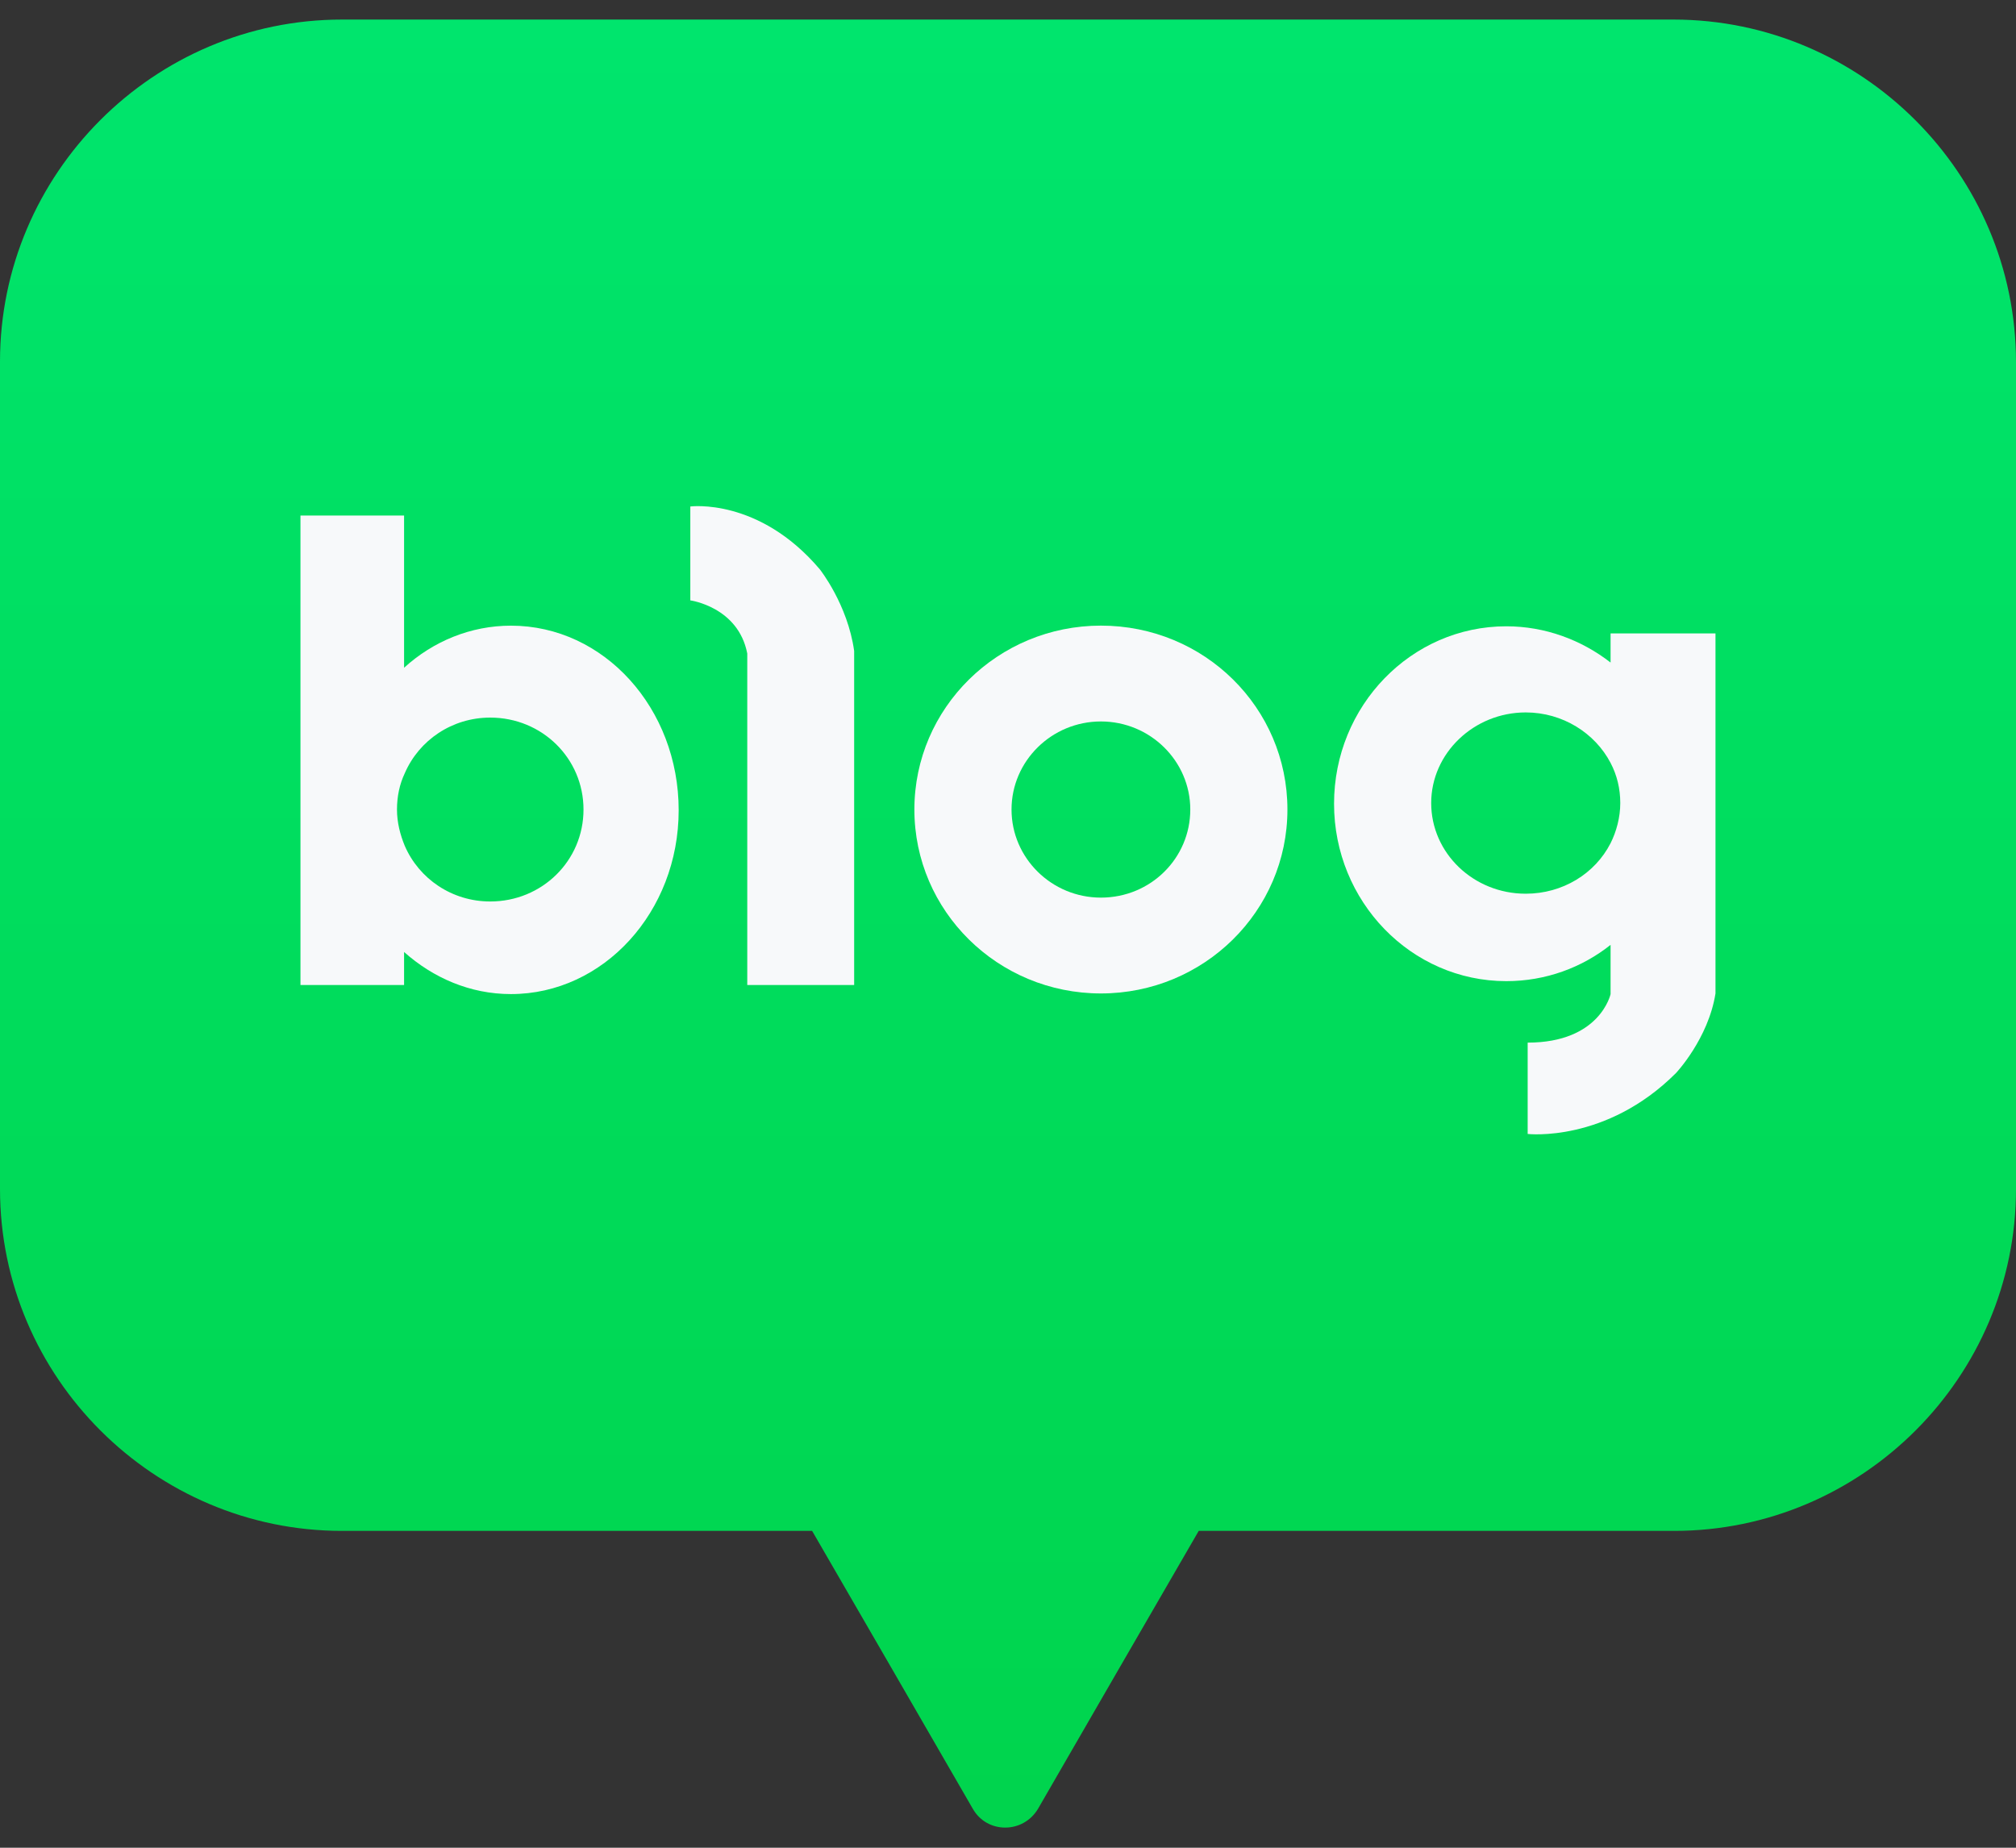
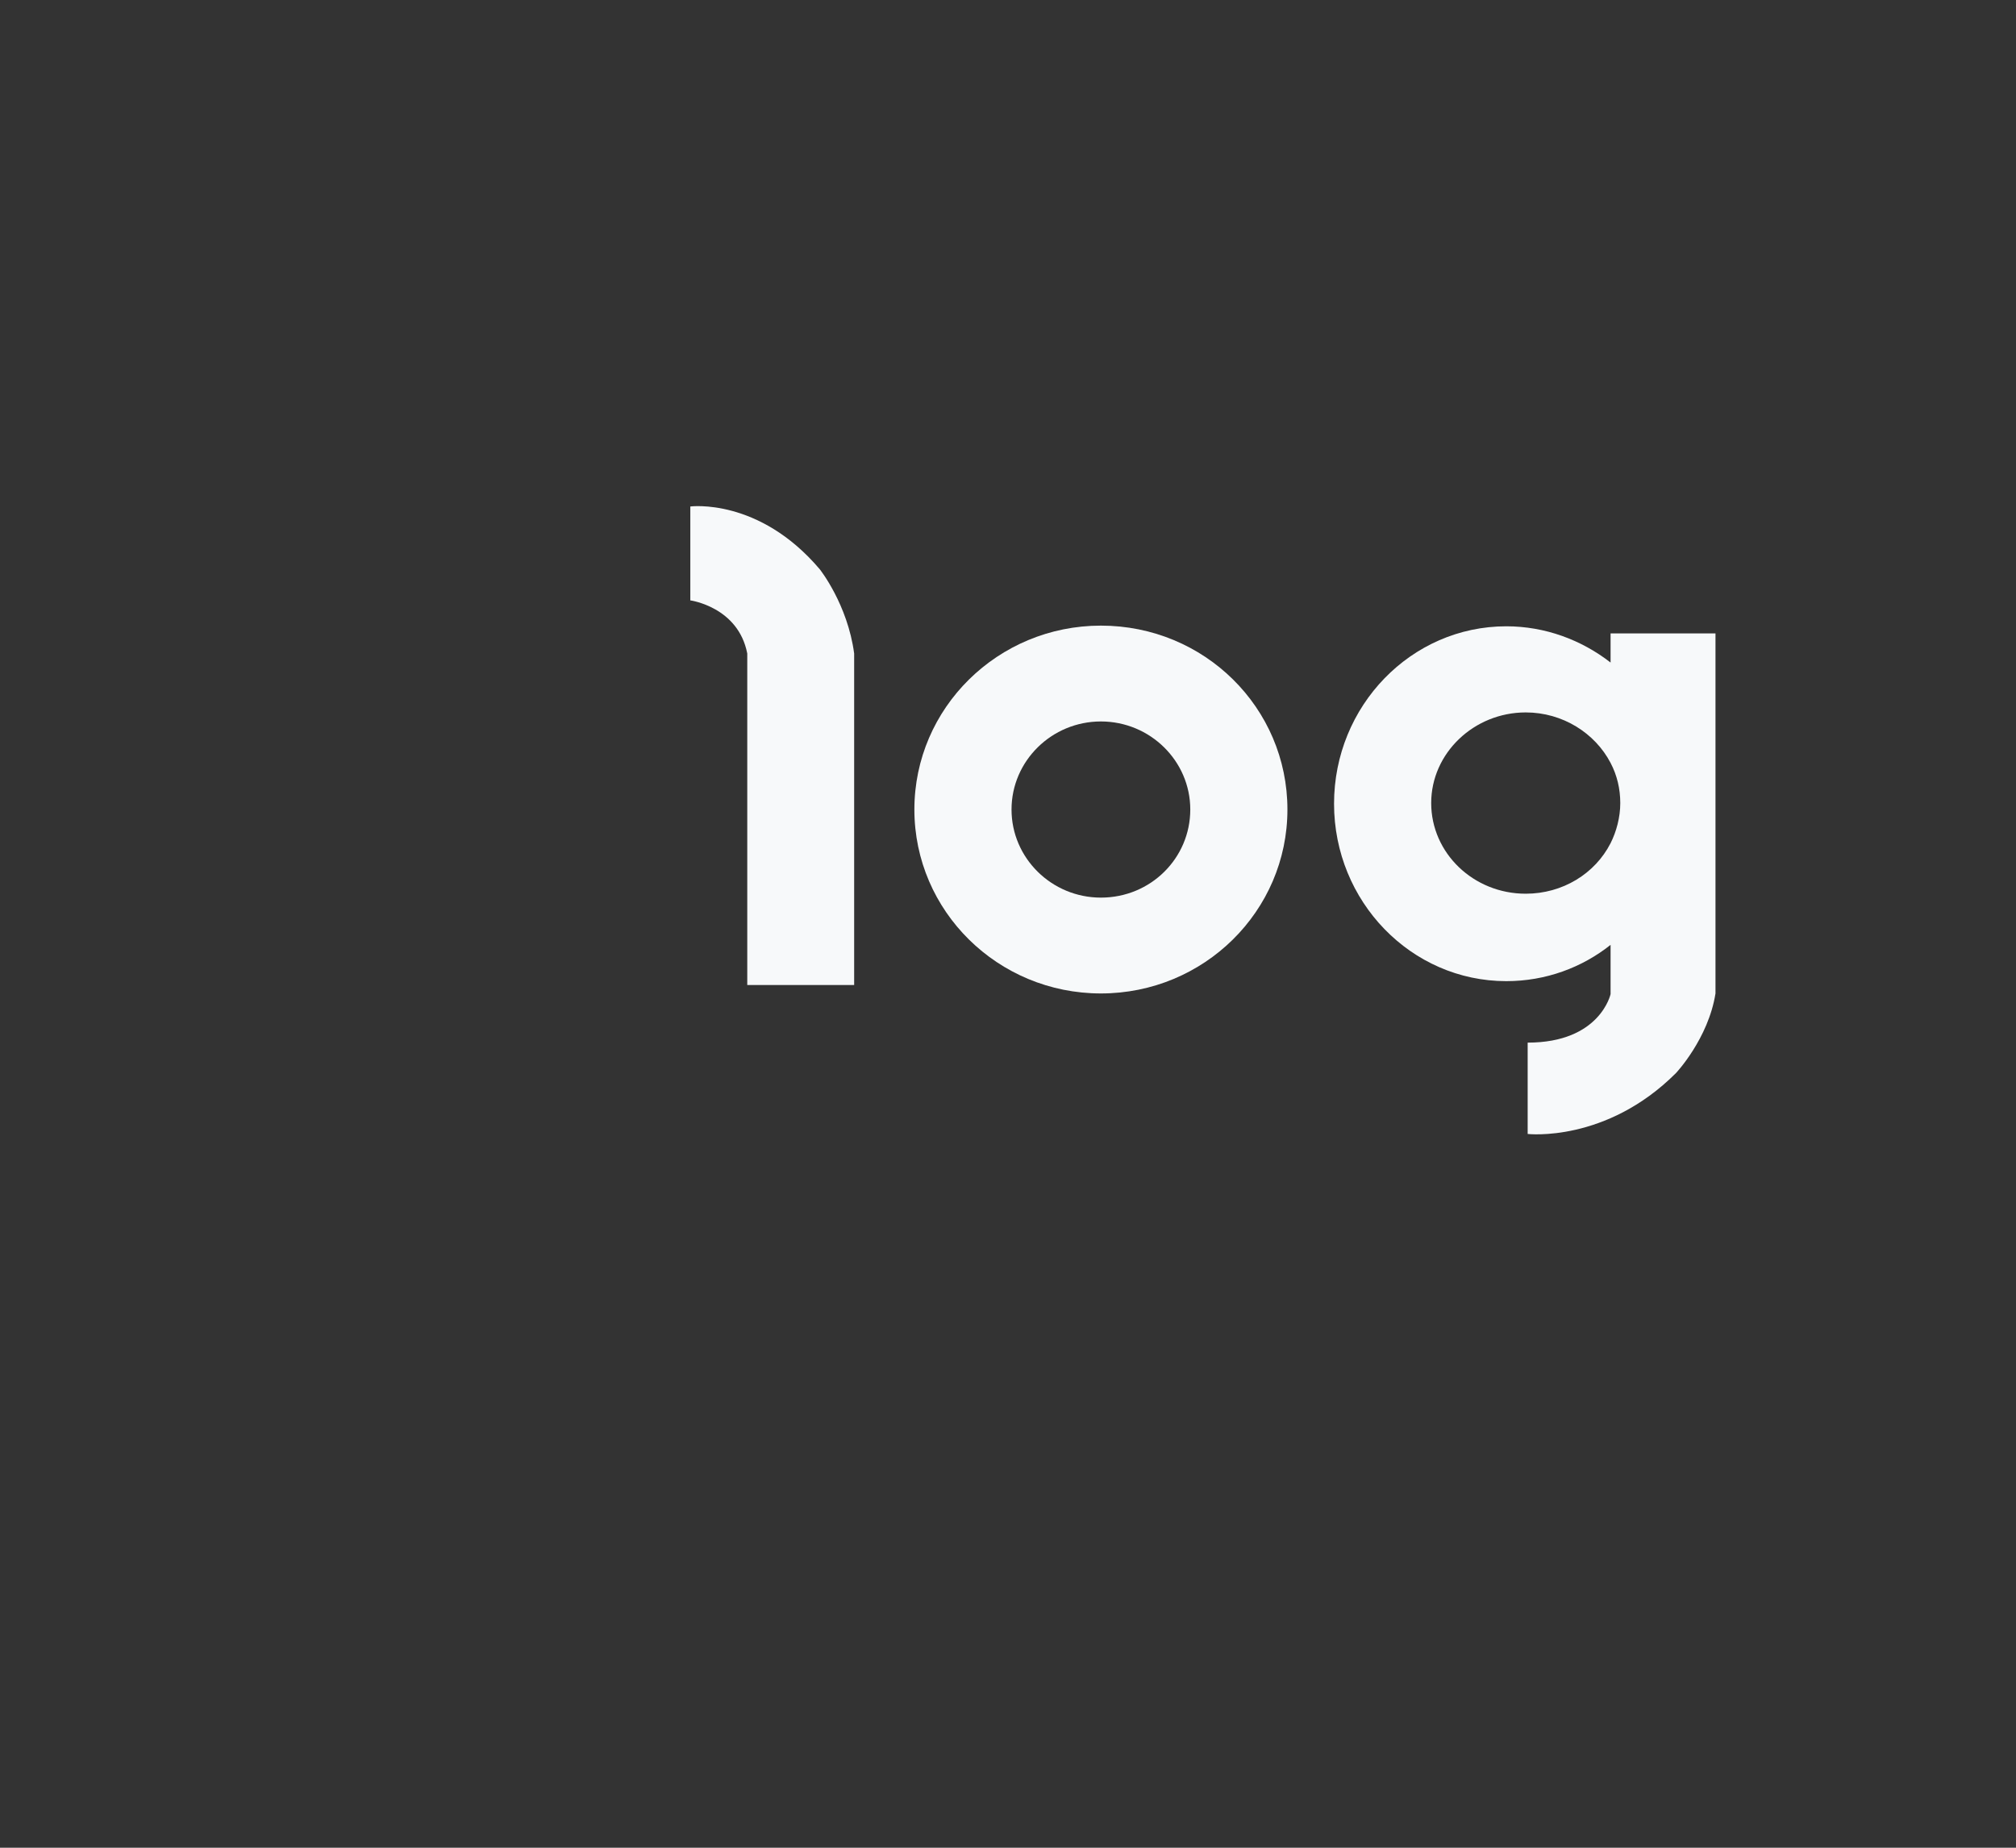
<svg xmlns="http://www.w3.org/2000/svg" width="48" height="44" viewBox="0 0 48 44" fill="none">
  <rect x="0" y="0" width="48" height="44" fill="#333333" stroke="none" />
-   <path d="M39.843 0.466H8.141C3.654 0.466 0 4.136 0 8.608V28.313C0 32.8 3.67 36.455 8.141 36.455H19.336L21.263 39.785L23.16 43.069C23.499 43.671 24.362 43.671 24.717 43.069L26.614 39.785L28.541 36.455H39.859C44.346 36.455 48 32.785 48 28.313V8.623C48 4.136 44.33 0.466 39.843 0.466Z" fill="url(#paint0_linear_2053_79728)" />
  <path d="M26.212 14.898C23.761 14.898 21.771 16.857 21.771 19.277C21.771 21.698 23.761 23.657 26.212 23.657C28.664 23.657 30.653 21.698 30.653 19.277C30.653 16.857 28.679 14.898 26.212 14.898ZM26.212 21.375C25.04 21.375 24.084 20.434 24.084 19.277C24.084 18.121 25.04 17.18 26.212 17.18C27.384 17.18 28.34 18.121 28.34 19.277C28.34 20.434 27.399 21.375 26.212 21.375Z" fill="#F7F9FA" />
-   <path d="M12.165 14.899C11.21 14.899 10.315 15.269 9.621 15.901V12.277H7.154V23.456H9.621V22.67C10.315 23.287 11.194 23.672 12.165 23.672C14.37 23.672 16.159 21.714 16.159 19.293C16.159 16.872 14.386 14.899 12.165 14.899ZM11.672 21.467C10.762 21.467 9.976 20.927 9.637 20.141C9.529 19.879 9.452 19.586 9.452 19.278C9.452 18.969 9.513 18.676 9.637 18.414C9.976 17.628 10.762 17.088 11.672 17.088C12.906 17.088 13.893 18.059 13.893 19.278C13.893 20.496 12.906 21.467 11.672 21.467Z" fill="#F7F9FA" />
  <path d="M38.347 15.084V15.777C37.653 15.238 36.789 14.914 35.864 14.914C33.598 14.914 31.763 16.811 31.763 19.139C31.763 21.467 33.598 23.364 35.864 23.364C36.805 23.364 37.668 23.04 38.347 22.5V23.672C38.347 23.672 38.1 24.828 36.373 24.828V27.003C36.373 27.003 38.239 27.218 39.904 25.553C39.904 25.553 40.675 24.736 40.845 23.657V15.084H38.347V15.084ZM36.327 21.282C35.078 21.282 34.076 20.311 34.076 19.123C34.076 17.936 35.093 16.965 36.327 16.965C37.206 16.965 37.977 17.458 38.347 18.167C38.501 18.46 38.578 18.784 38.578 19.123C38.578 19.463 38.486 19.802 38.347 20.079C37.977 20.804 37.206 21.282 36.327 21.282Z" fill="#F7F9FA" />
-   <path d="M16.436 12.061V14.297C16.436 14.297 17.577 14.451 17.792 15.562V23.456H20.337V15.562V15.5C20.182 14.39 19.519 13.557 19.519 13.557C18.07 11.845 16.436 12.061 16.436 12.061Z" fill="#F7F9FA" />
+   <path d="M16.436 12.061V14.297C16.436 14.297 17.577 14.451 17.792 15.562V23.456H20.337V15.562C20.182 14.39 19.519 13.557 19.519 13.557C18.07 11.845 16.436 12.061 16.436 12.061Z" fill="#F7F9FA" />
  <defs>
    <linearGradient id="paint0_linear_2053_79728" x1="23.997" y1="43.517" x2="23.997" y2="0.471" gradientUnits="userSpaceOnUse">
      <stop stop-color="#00D44D" />
      <stop offset="1" stop-color="#00E56D" />
    </linearGradient>
  </defs>
</svg>